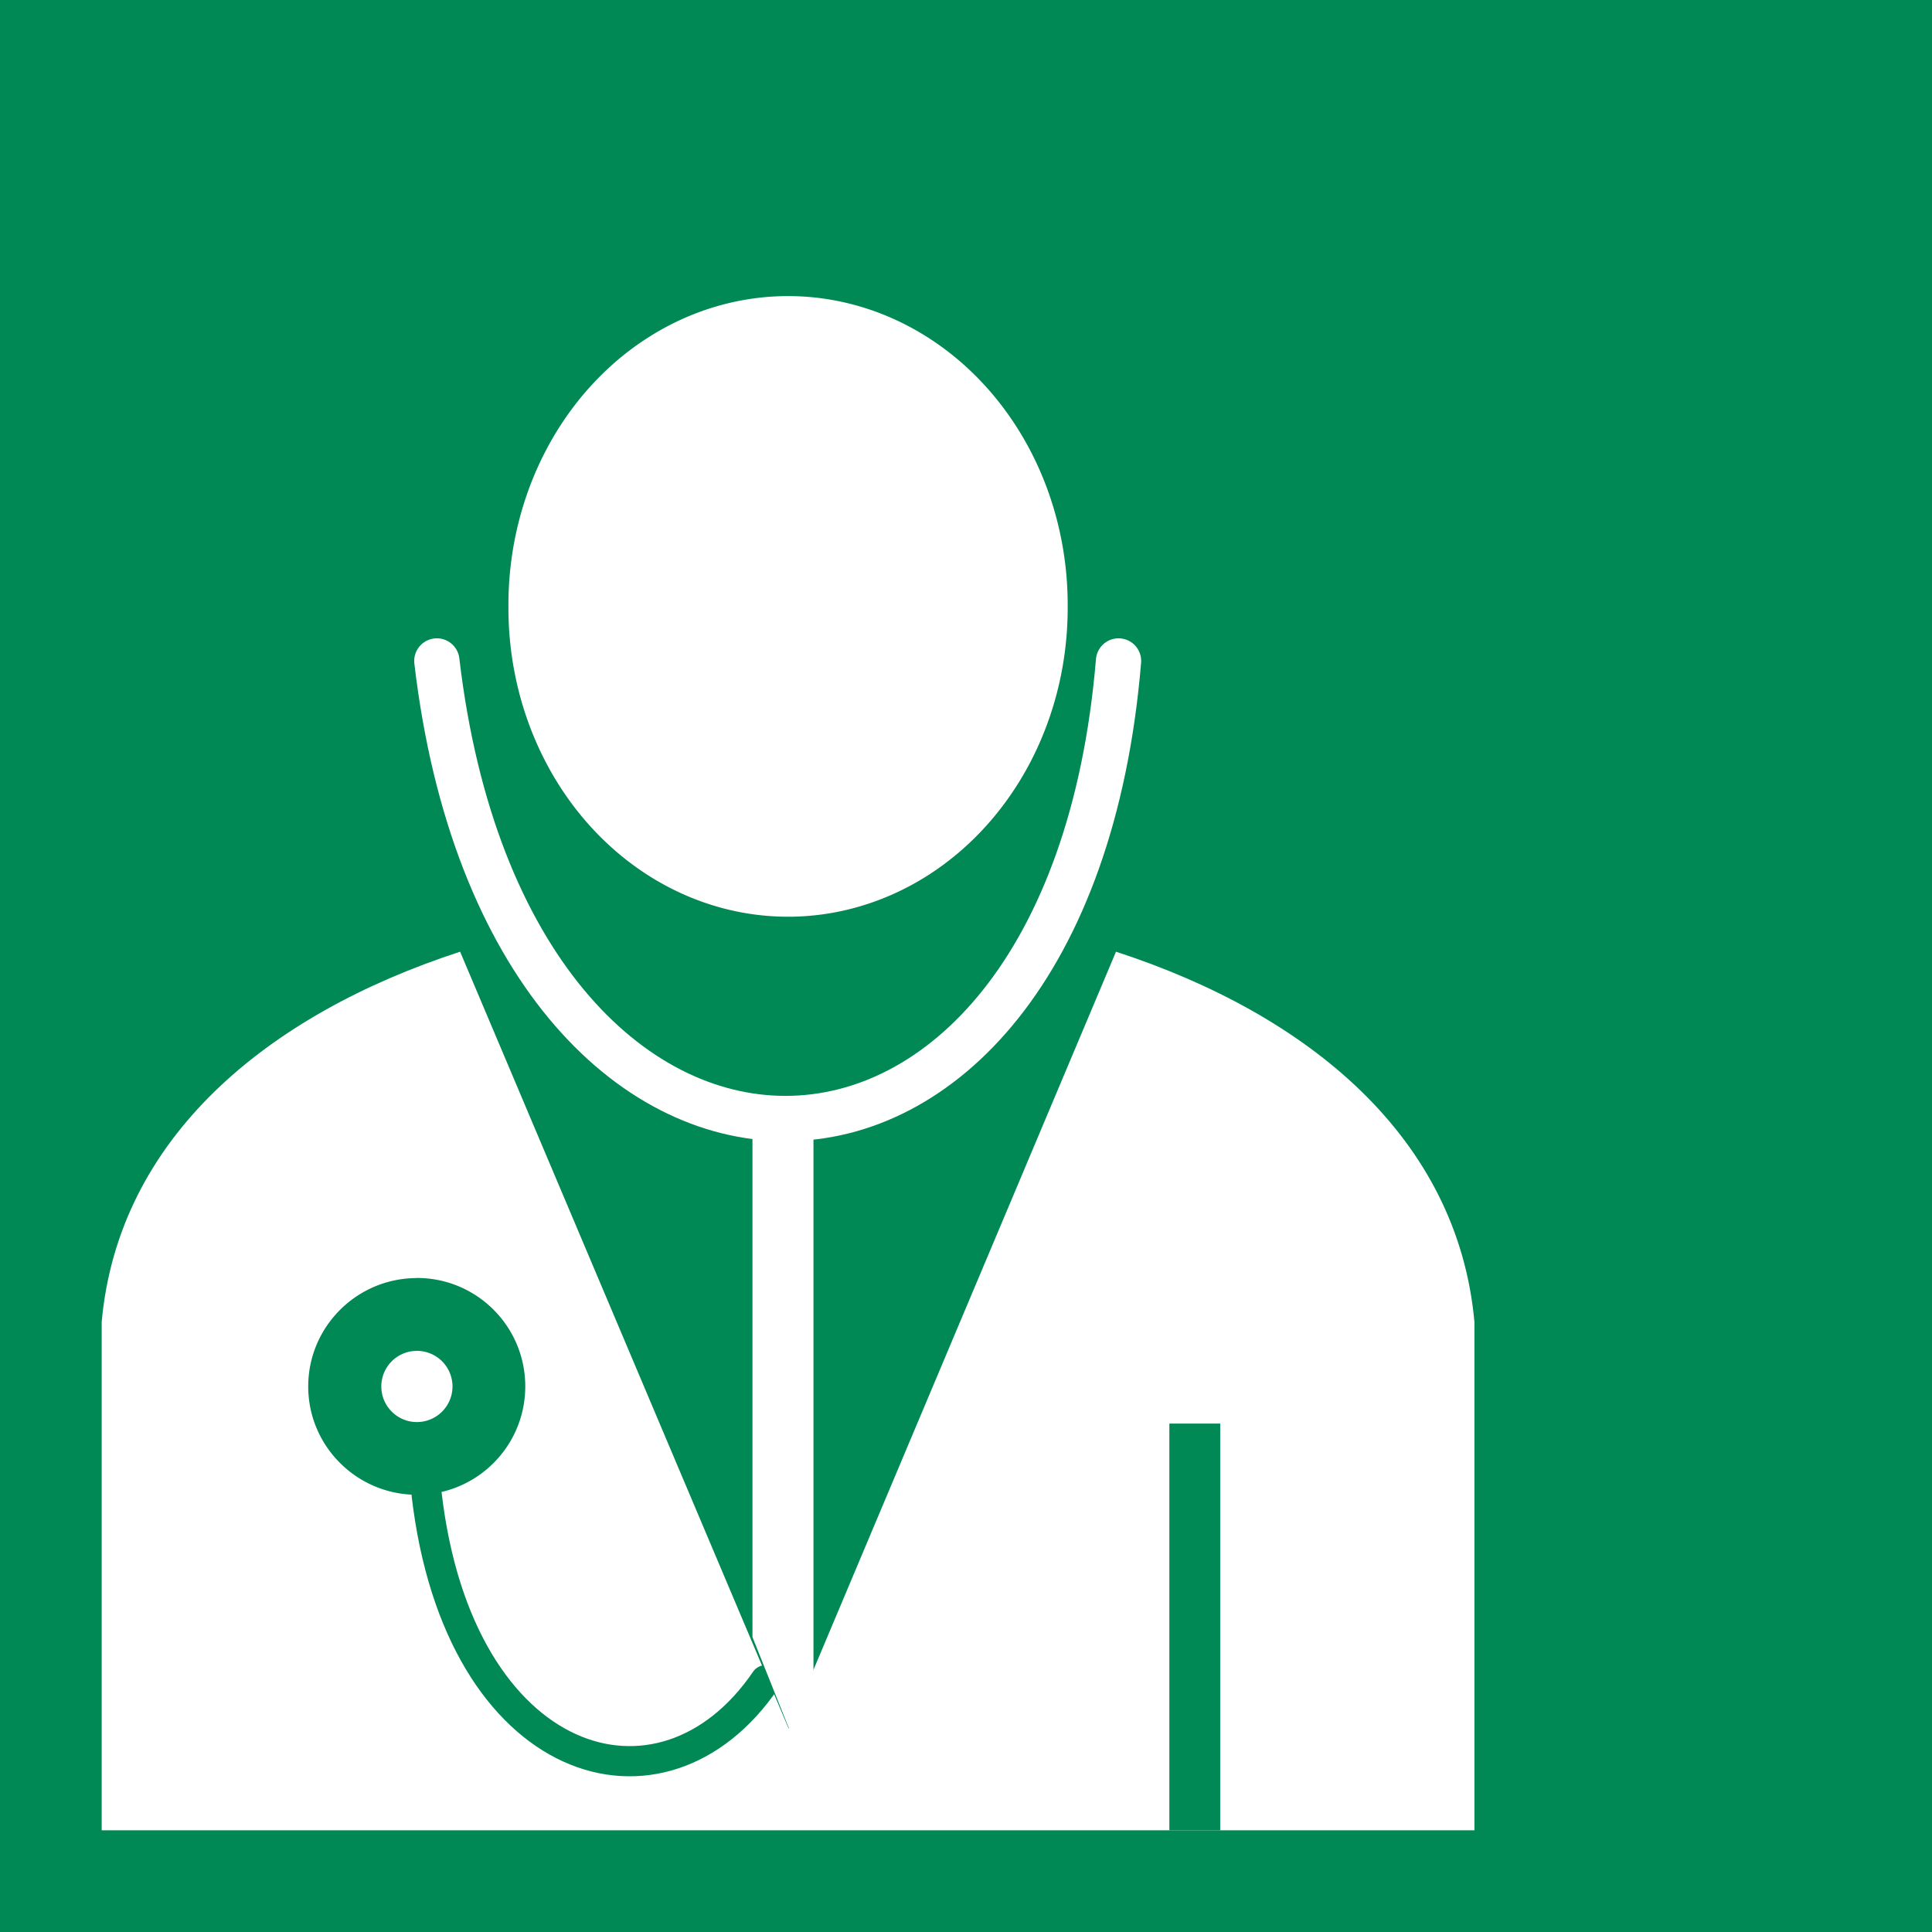
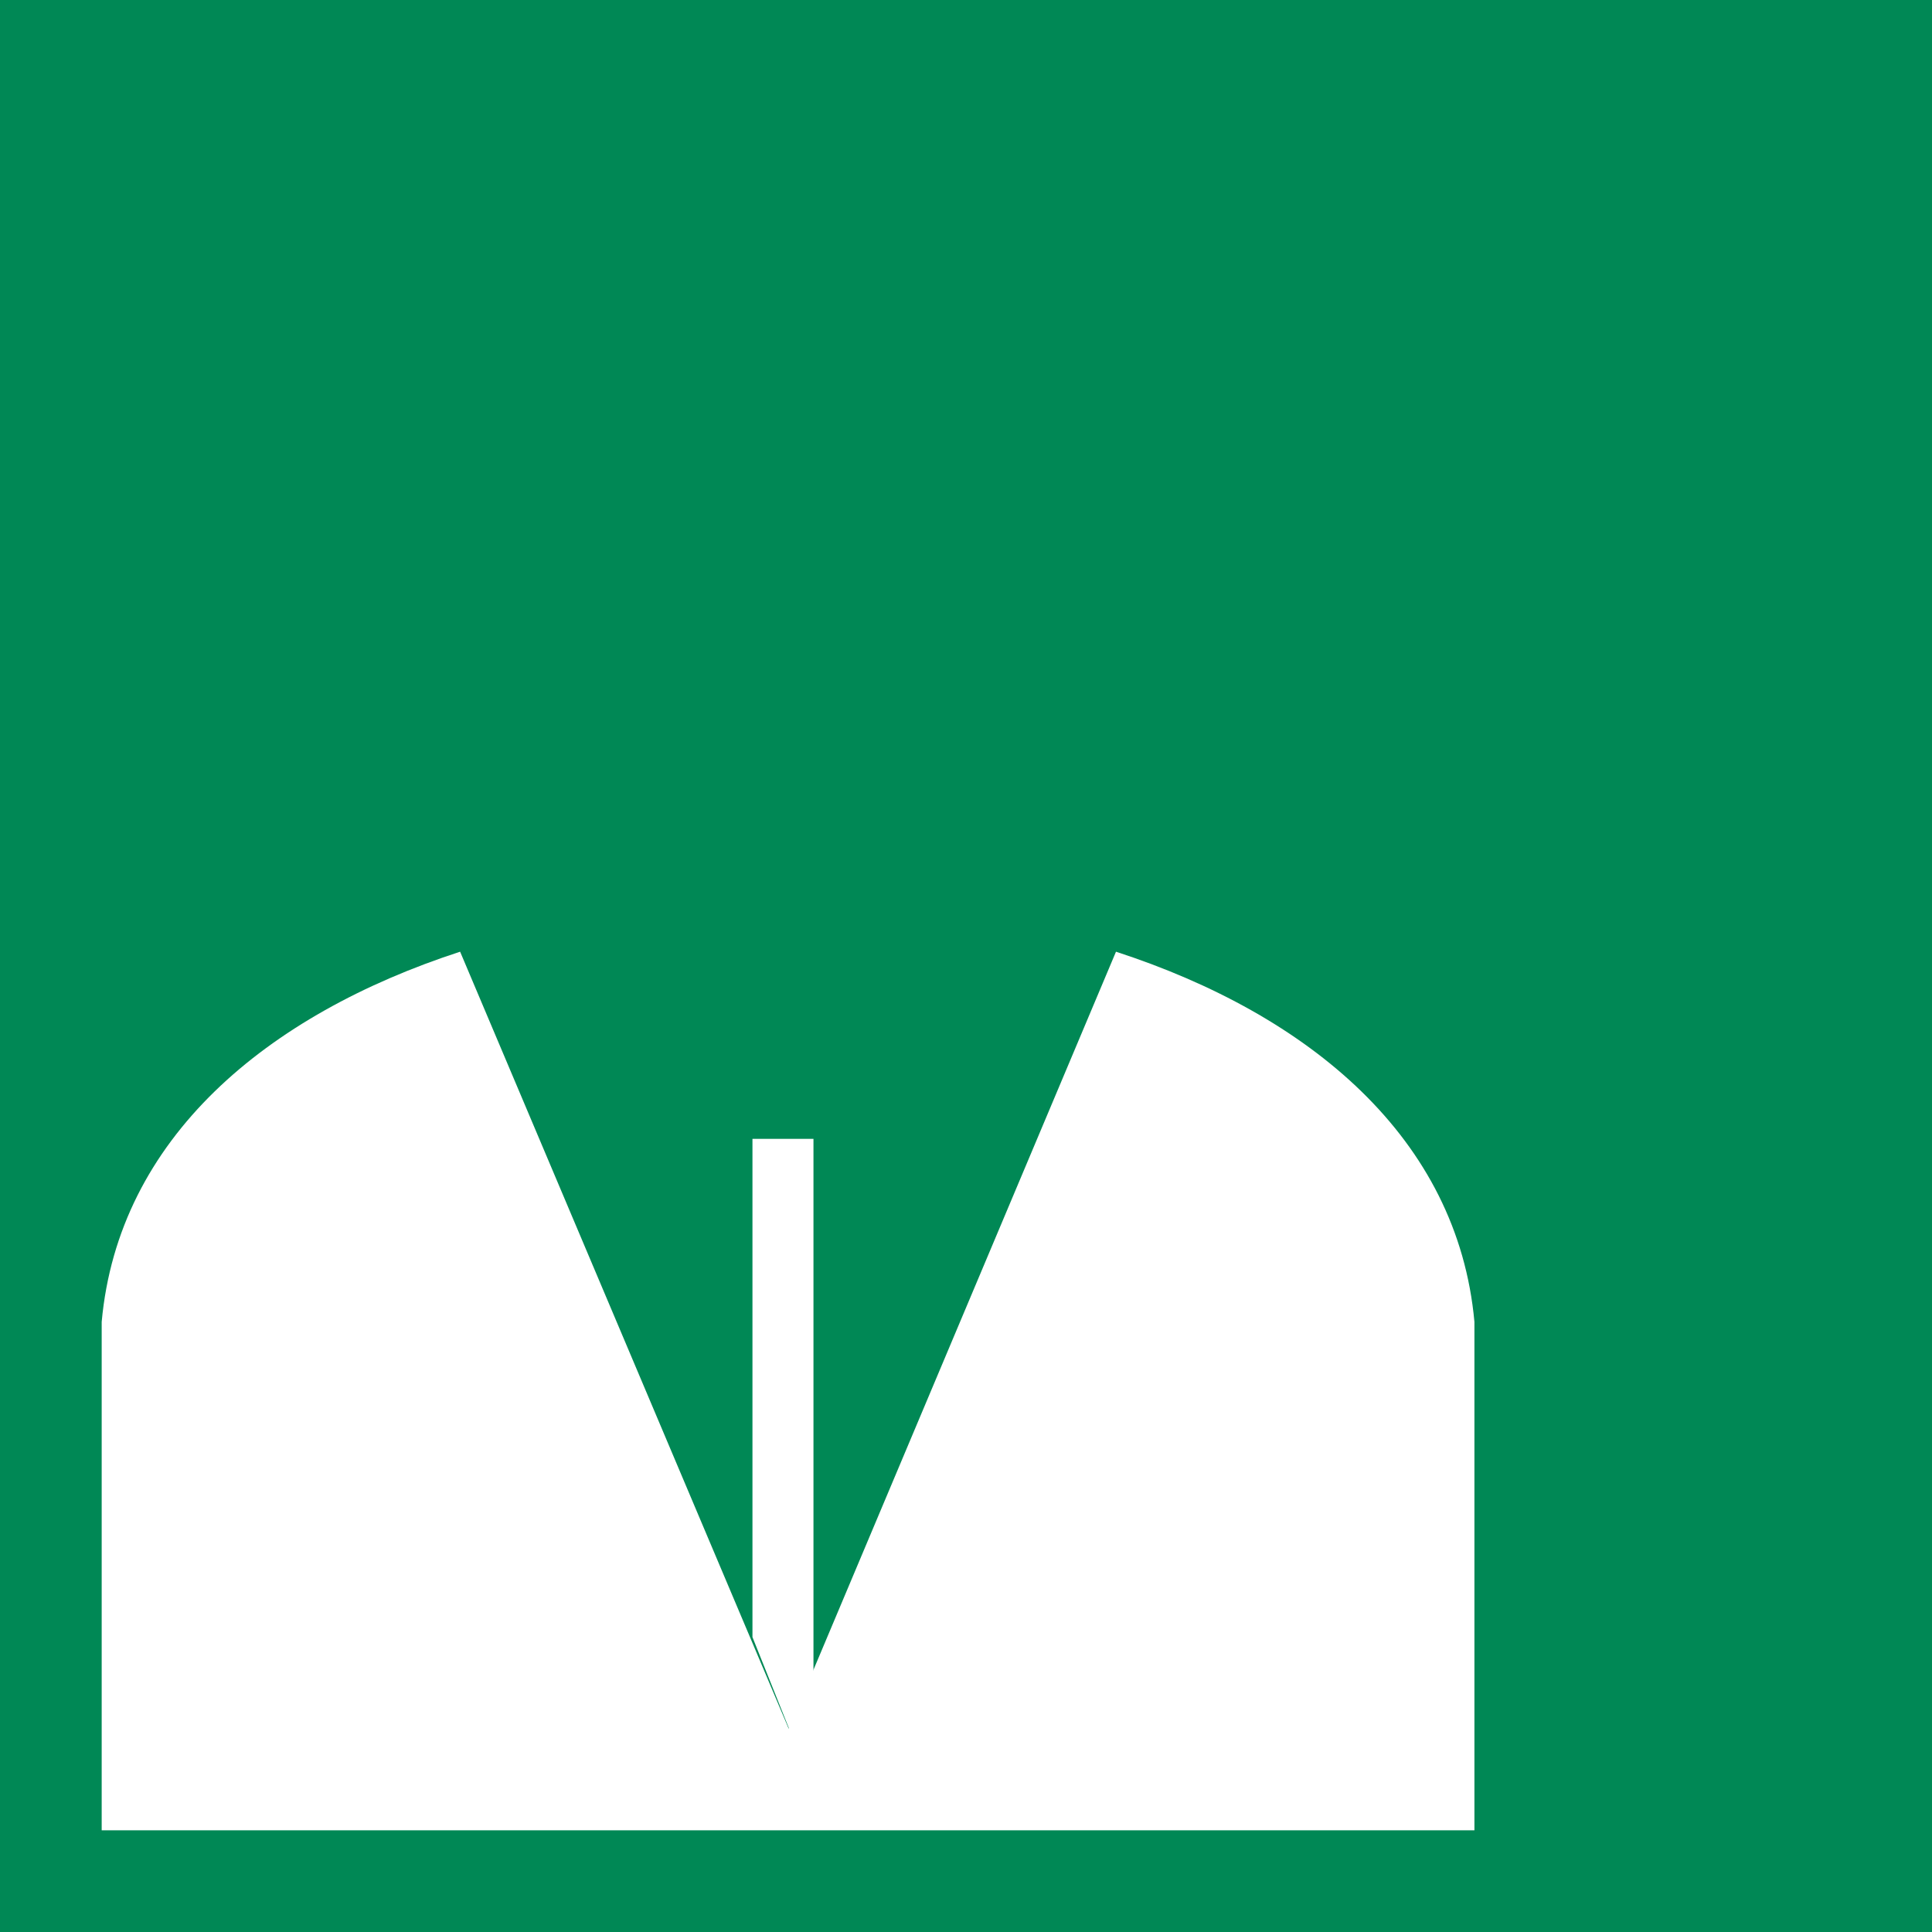
<svg xmlns="http://www.w3.org/2000/svg" height="512" width="512" viewBox="0 0 256 256">
  <path d="M0 0h256v256H0z" fill="#085" />
  <path d="M60.968 126.106c-25.645 8.348-45.282 24.705-47.494 49.052v67.368h181.895v-67.368c-2.21-24.347-21.854-40.704-47.495-49.052l-43.369 102.947Z" fill="#fff" />
-   <path d="M55.242 169.351c-7.937 0-14.401 6.427-14.401 14.363 0 7.923 6.463 14.349 14.401 14.349S69.6 191.636 69.6 183.7s-6.421-14.363-14.358-14.363zm0 9.647a4.71 4.71 0 0 1 4.716 4.716c0 2.6-2.111 4.716-4.716 4.716s-4.716-2.115-4.716-4.716a4.71 4.71 0 0 1 4.716-4.716" fill="#085" />
-   <path d="M141.474 80.352a37.053 40.906 0 1 1-74.105 0 37.053 40.906 0 1 1 74.105 0" fill="#fff" />
-   <path d="M57.884 87.579c9.484 80.842 83.59 80.842 90.327 0" fill="none" stroke="#fff" stroke-width="6" stroke-linecap="round" stroke-linejoin="round" />
-   <path d="M56.537 198.063c4.283 36.514 31.204 44.706 44.901 24.576" fill="none" stroke="#085" stroke-width="4" stroke-linecap="round" stroke-linejoin="round" />
-   <path d="M154.947 188.632h6.737v53.894h-6.737z" fill="#085" />
  <path d="M99.705 150.905h8.084v86.232l-8.084-20.211z" fill="#fff" />
</svg>